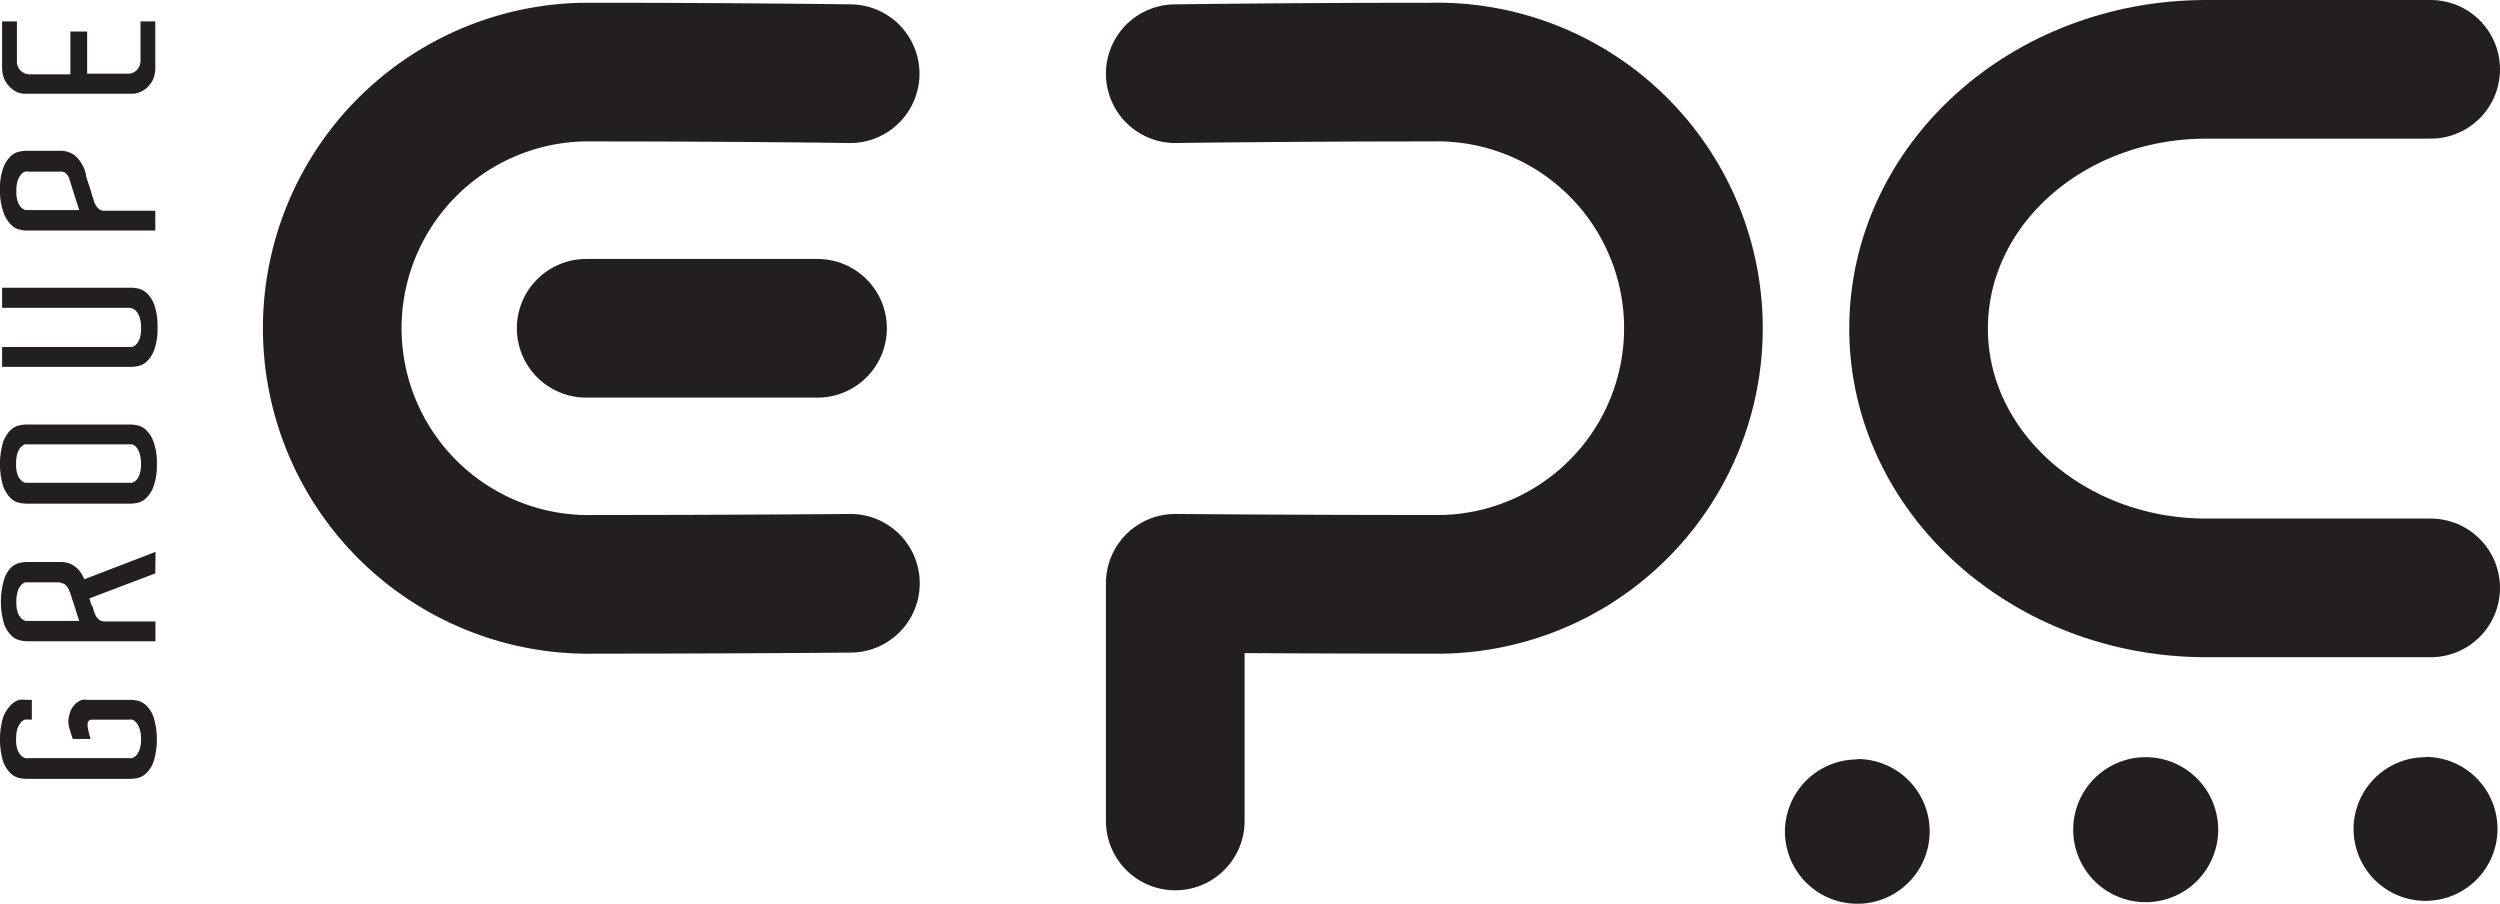
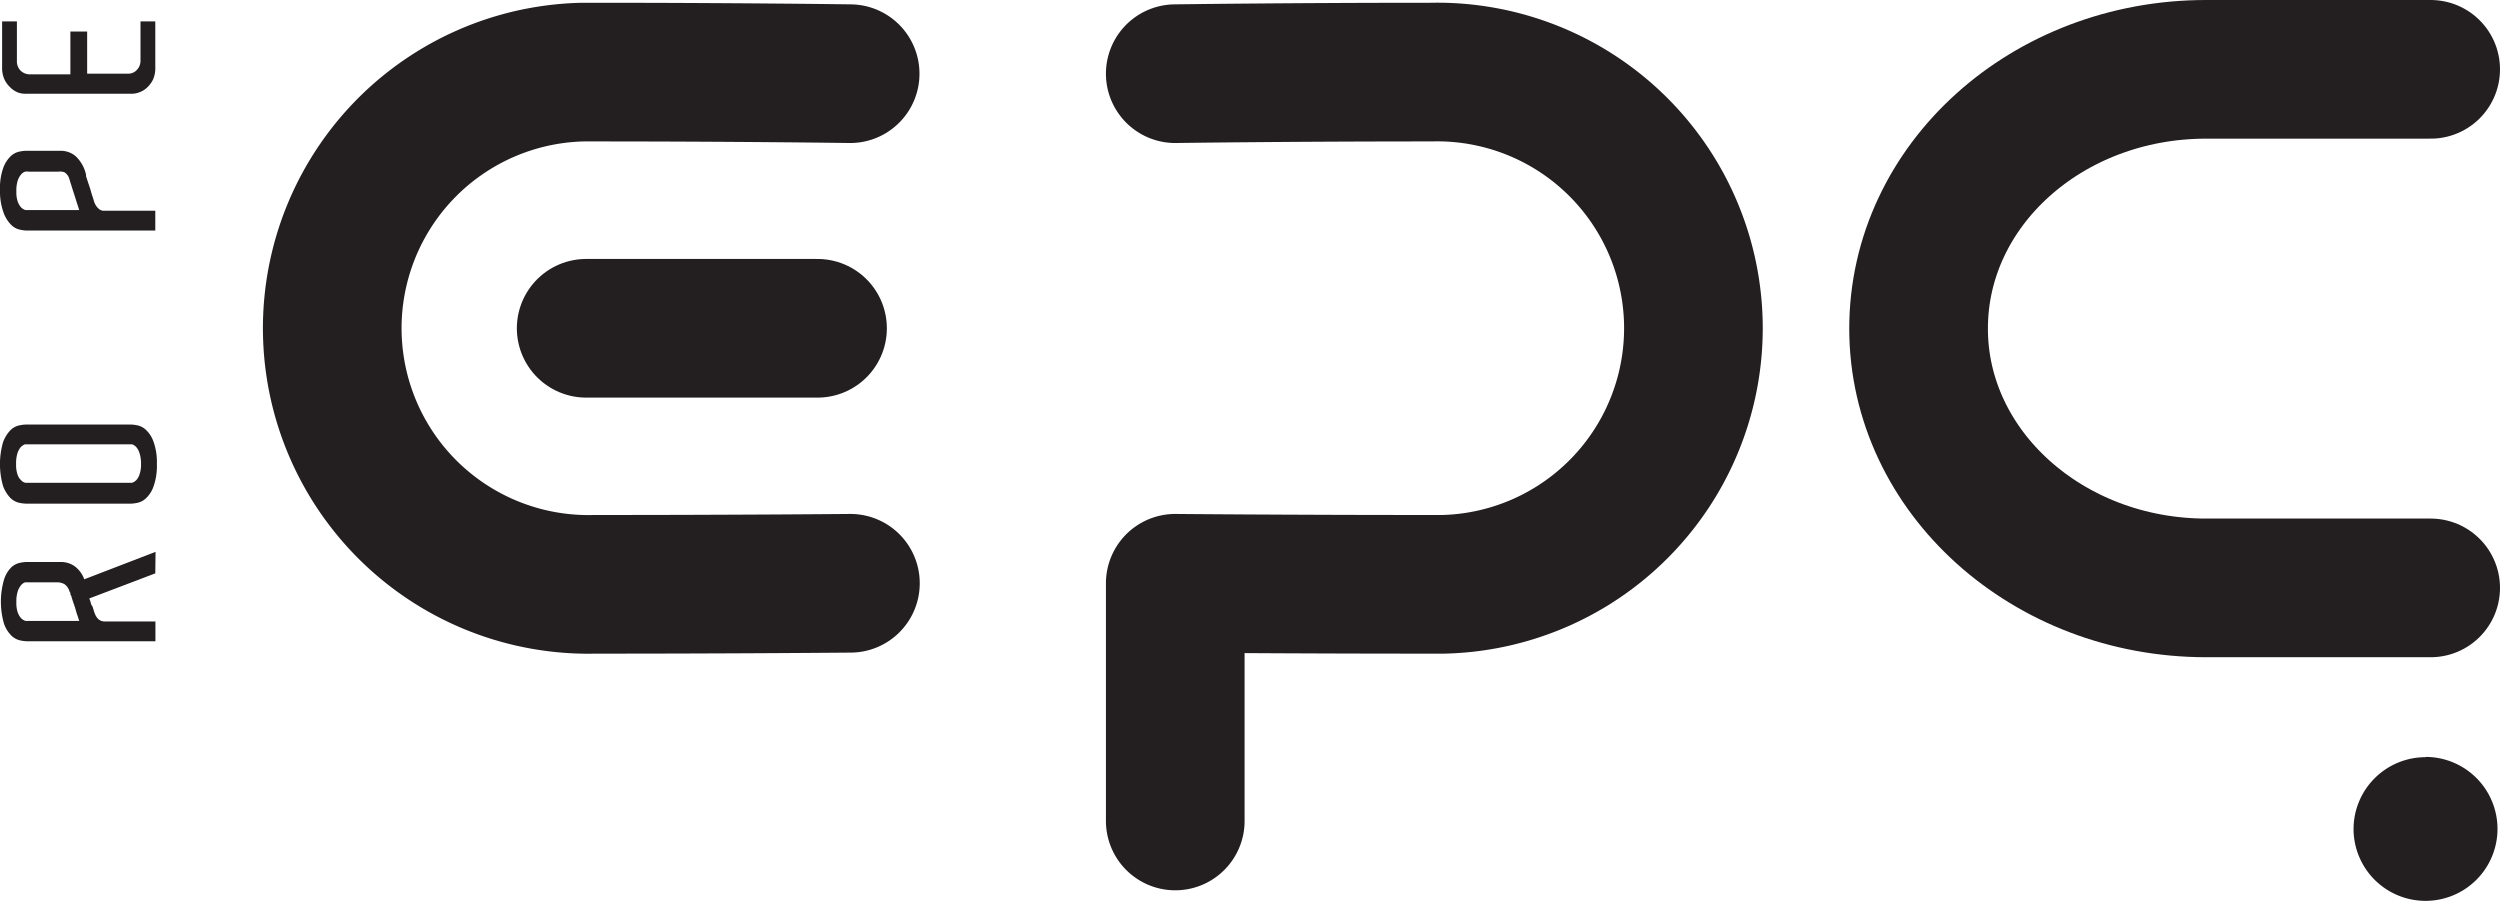
<svg xmlns="http://www.w3.org/2000/svg" viewBox="0 0 189.32 68.44">
  <defs>
    <style>.cls-1,.cls-4{fill:#231f20;}.cls-1{fill-rule:evenodd;}.cls-2,.cls-3{fill:none;stroke:#231f20;stroke-linecap:round;stroke-width:10.5px;}.cls-3{stroke-linejoin:round;}</style>
  </defs>
  <g id="Calque_2" data-name="Calque 2">
    <g id="Calque_1-2" data-name="Calque 1">
      <g id="Calque_2-2" data-name="Calque 2">
        <g id="Calque_1-2-2" data-name="Calque 1-2">
-           <path class="cls-1" d="M140.65,57.48A5.48,5.48,0,1,1,135.17,63a5.48,5.48,0,0,1,5.48-5.49Z" />
-           <path class="cls-1" d="M162.53,57.34A5.49,5.49,0,1,1,157,62.83a5.49,5.49,0,0,1,5.51-5.49Z" />
          <path class="cls-1" d="M183.68,57.32a5.45,5.45,0,1,1-5.45,5.45v0a5.45,5.45,0,0,1,5.45-5.43Z" />
          <path class="cls-2" d="M64.4,44.17s-8.68.08-19.38.08a19.4,19.4,0,1,1-.88-38.79H45c10.7,0,19.38.12,19.38.12" />
          <path class="cls-3" d="M89,5.58s8.68-.12,19.38-.12a19.4,19.4,0,1,1,.88,38.79h-.88c-10.75,0-19.38-.08-19.38-.08v18" />
          <path class="cls-2" d="M184.07,44.52h-17c-12,0-21.78-8.79-21.78-19.64S155,5.25,167.07,5.25h17" />
          <line class="cls-2" x1="44.39" y1="24.86" x2="61.91" y2="24.86" />
-           <path class="cls-4" d="M9.78,53h.16a2.24,2.24,0,0,1,.51.07,1.39,1.39,0,0,1,.64.37,2.26,2.26,0,0,1,.55.9,5.83,5.83,0,0,1,0,3.31,2.22,2.22,0,0,1-.55.89,1.37,1.37,0,0,1-.65.37,2.08,2.08,0,0,1-.5.07h-8a3,3,0,0,1-.51-.07,1.37,1.37,0,0,1-.65-.37,2.56,2.56,0,0,1-.55-.89,6,6,0,0,1,0-3.31,2.6,2.6,0,0,1,.55-.9A1.43,1.43,0,0,1,1.45,53,2.18,2.18,0,0,1,2,53h.41v1.5H2.2a.86.86,0,0,0-.32,0,.68.68,0,0,0-.31.22,1.58,1.58,0,0,0-.25.46,2.47,2.47,0,0,0-.1.81,2.24,2.24,0,0,0,.1.77,1.29,1.29,0,0,0,.27.45.7.7,0,0,0,.33.2,1.06,1.06,0,0,0,.31,0H9.68a1.13,1.13,0,0,0,.32,0,.83.83,0,0,0,.32-.2,1.33,1.33,0,0,0,.25-.45,2.25,2.25,0,0,0,.11-.77,2.48,2.48,0,0,0-.11-.81,1.38,1.38,0,0,0-.25-.46.65.65,0,0,0-.3-.22.71.71,0,0,0-.29,0H6.89a.32.32,0,0,0-.23.19.82.82,0,0,0,0,.44,4,4,0,0,0,.21.83H5.51l-.15-.45-.12-.41a1.79,1.79,0,0,1,0-.92,1.77,1.77,0,0,1,.4-.81,1.28,1.28,0,0,1,.29-.23A1.15,1.15,0,0,1,6.2,53a1.34,1.34,0,0,1,.4,0Z" />
          <path class="cls-4" d="M11.76,43.42l-5,1.9a2.06,2.06,0,0,1,.12.35c0,.1.1.2.14.3l.08.26a2.05,2.05,0,0,0,.16.41,1,1,0,0,0,.23.28.73.73,0,0,0,.38.14h3.9v1.5H2a2.74,2.74,0,0,1-.5-.07,1.37,1.37,0,0,1-.65-.37,2.33,2.33,0,0,1-.55-.9,6,6,0,0,1,0-3.31A2.25,2.25,0,0,1,.82,43a1.37,1.37,0,0,1,.65-.37,2.74,2.74,0,0,1,.5-.07H4.64a1.77,1.77,0,0,1,1,.31,2.11,2.11,0,0,1,.74,1l5.4-2.08ZM5.88,46.65c-.06-.16-.11-.33-.16-.51s-.11-.35-.17-.52-.11-.34-.15-.48A1.22,1.22,0,0,1,5.33,45a.22.22,0,0,0-.06-.19,1,1,0,0,0-.4-.58,1.17,1.17,0,0,0-.45-.13H1.9a.68.68,0,0,0-.31.22,1.42,1.42,0,0,0-.25.47,2.47,2.47,0,0,0-.1.81,2.24,2.24,0,0,0,.1.77,1.43,1.43,0,0,0,.26.45.86.86,0,0,0,.33.2H6S5.93,46.8,5.88,46.65Z" />
          <path class="cls-4" d="M9.78,32.15h.16a3,3,0,0,1,.51.07,1.39,1.39,0,0,1,.64.37,2.26,2.26,0,0,1,.55.9,4.62,4.62,0,0,1,.24,1.65,4.67,4.67,0,0,1-.24,1.66,2.26,2.26,0,0,1-.55.9,1.37,1.37,0,0,1-.65.37,2.74,2.74,0,0,1-.5.07h-8a3,3,0,0,1-.51-.07,1.37,1.37,0,0,1-.65-.37,2.6,2.6,0,0,1-.55-.9,6,6,0,0,1,0-3.31,2.6,2.6,0,0,1,.55-.9,1.37,1.37,0,0,1,.65-.37,3,3,0,0,1,.51-.07Zm-.24,1.5H1.88a1,1,0,0,0-.31.21,1.42,1.42,0,0,0-.25.47,2.53,2.53,0,0,0-.1.82,2.18,2.18,0,0,0,.1.76,1,1,0,0,0,.27.45.63.63,0,0,0,.33.2H10a.83.83,0,0,0,.32-.2,1.11,1.11,0,0,0,.25-.45,2.19,2.19,0,0,0,.11-.76,2.54,2.54,0,0,0-.11-.82,1.26,1.26,0,0,0-.25-.47.74.74,0,0,0-.31-.21H9.54Z" />
-           <path class="cls-4" d="M9.8,21.79H10a3,3,0,0,1,.51.07,1.48,1.48,0,0,1,.64.37,2.33,2.33,0,0,1,.55.9,4.94,4.94,0,0,1,.23,1.66,4.85,4.85,0,0,1-.23,1.65,2.33,2.33,0,0,1-.55.9,1.37,1.37,0,0,1-.65.37,2.74,2.74,0,0,1-.5.07H.16v-1.5H10a.83.83,0,0,0,.32-.2,1.43,1.43,0,0,0,.26-.45,2.24,2.24,0,0,0,.1-.77,2.47,2.47,0,0,0-.1-.81,1.42,1.42,0,0,0-.25-.47.77.77,0,0,0-.31-.22,1,1,0,0,0-.3-.05H.16V21.79Z" />
          <path class="cls-4" d="M4.55,11.42h.09a1.73,1.73,0,0,1,1.09.41,2.72,2.72,0,0,1,.79,1.42.21.21,0,0,0,0,.11l.2.61q.11.3.18.57c.06.21.13.41.19.6a1.52,1.52,0,0,0,.16.4,1.16,1.16,0,0,0,.25.29.56.56,0,0,0,.39.13h3.87v1.5H2a2.74,2.74,0,0,1-.5-.07A1.3,1.3,0,0,1,.82,17a2.46,2.46,0,0,1-.55-.9A4.68,4.68,0,0,1,0,14.41a4.61,4.61,0,0,1,.23-1.65,2.33,2.33,0,0,1,.55-.9,1.37,1.37,0,0,1,.65-.37,2.74,2.74,0,0,1,.5-.07Zm1.33,4.11c-.06-.16-.11-.33-.16-.5l-.17-.53c-.06-.18-.11-.33-.15-.48a1.72,1.72,0,0,1-.07-.21l-.06-.19a.89.89,0,0,0-.4-.58A1.08,1.08,0,0,0,4.4,13H2.21a1.06,1.06,0,0,0-.31,0,.68.68,0,0,0-.31.22,1.38,1.38,0,0,0-.25.46,2.47,2.47,0,0,0-.1.81,2.24,2.24,0,0,0,.1.77,1.43,1.43,0,0,0,.26.45.86.86,0,0,0,.33.2H6Z" />
          <path class="cls-4" d="M11.76,1.62V5.07A2.22,2.22,0,0,1,11.6,6a2.07,2.07,0,0,1-.44.61,1.69,1.69,0,0,1-.58.37,1.67,1.67,0,0,1-.62.12H2A1.69,1.69,0,0,1,1.35,7,1.73,1.73,0,0,1,.76,6.6,2,2,0,0,1,.33,6a2.12,2.12,0,0,1-.17-.9V1.62H1.28v3a1,1,0,0,0,.28.73,1,1,0,0,0,.68.28H5.33V2.39H6.6V5.58H9.7a.87.87,0,0,0,.66-.28,1,1,0,0,0,.28-.73V1.62Z" />
        </g>
      </g>
    </g>
  </g>
</svg>